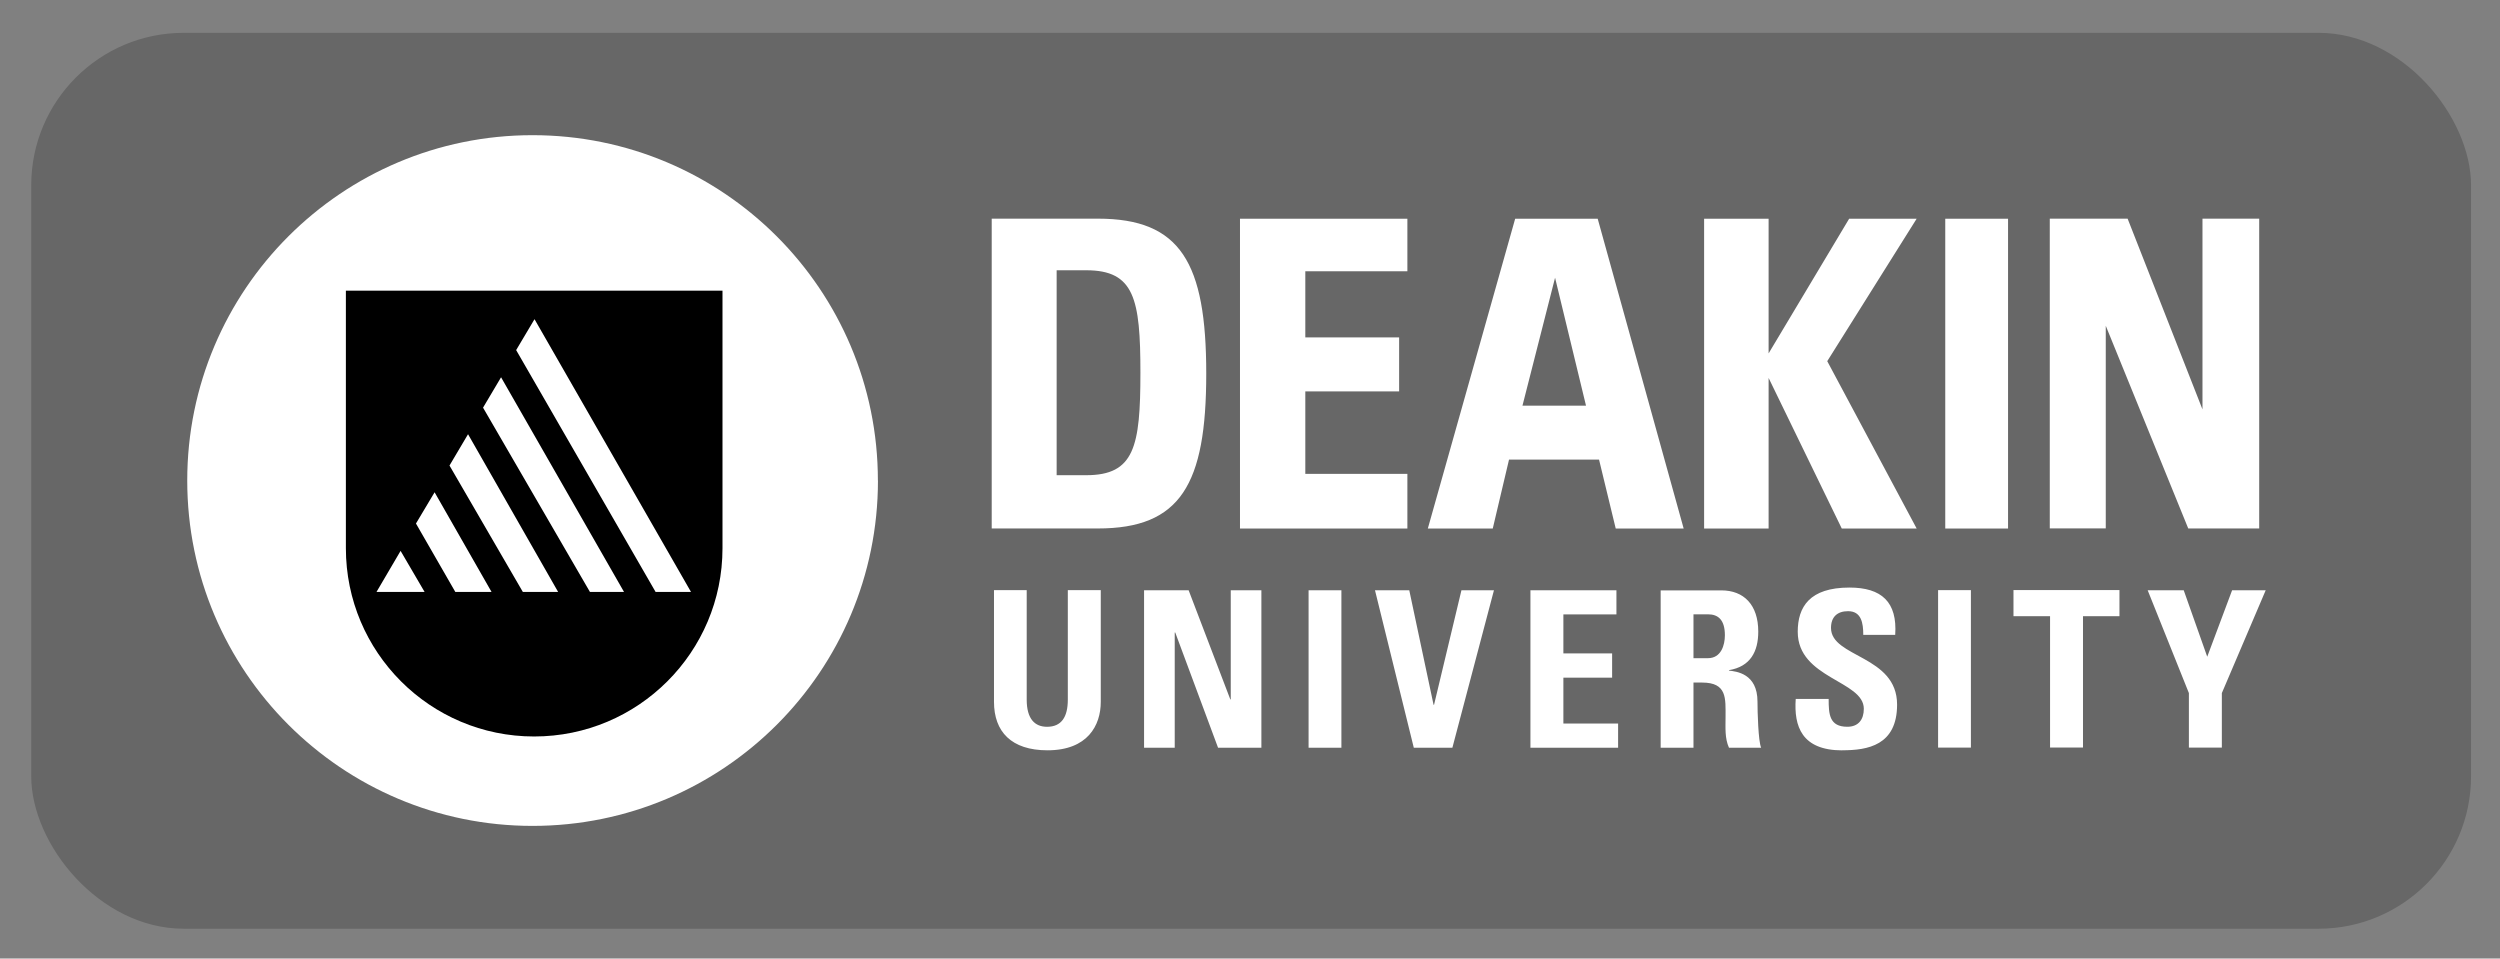
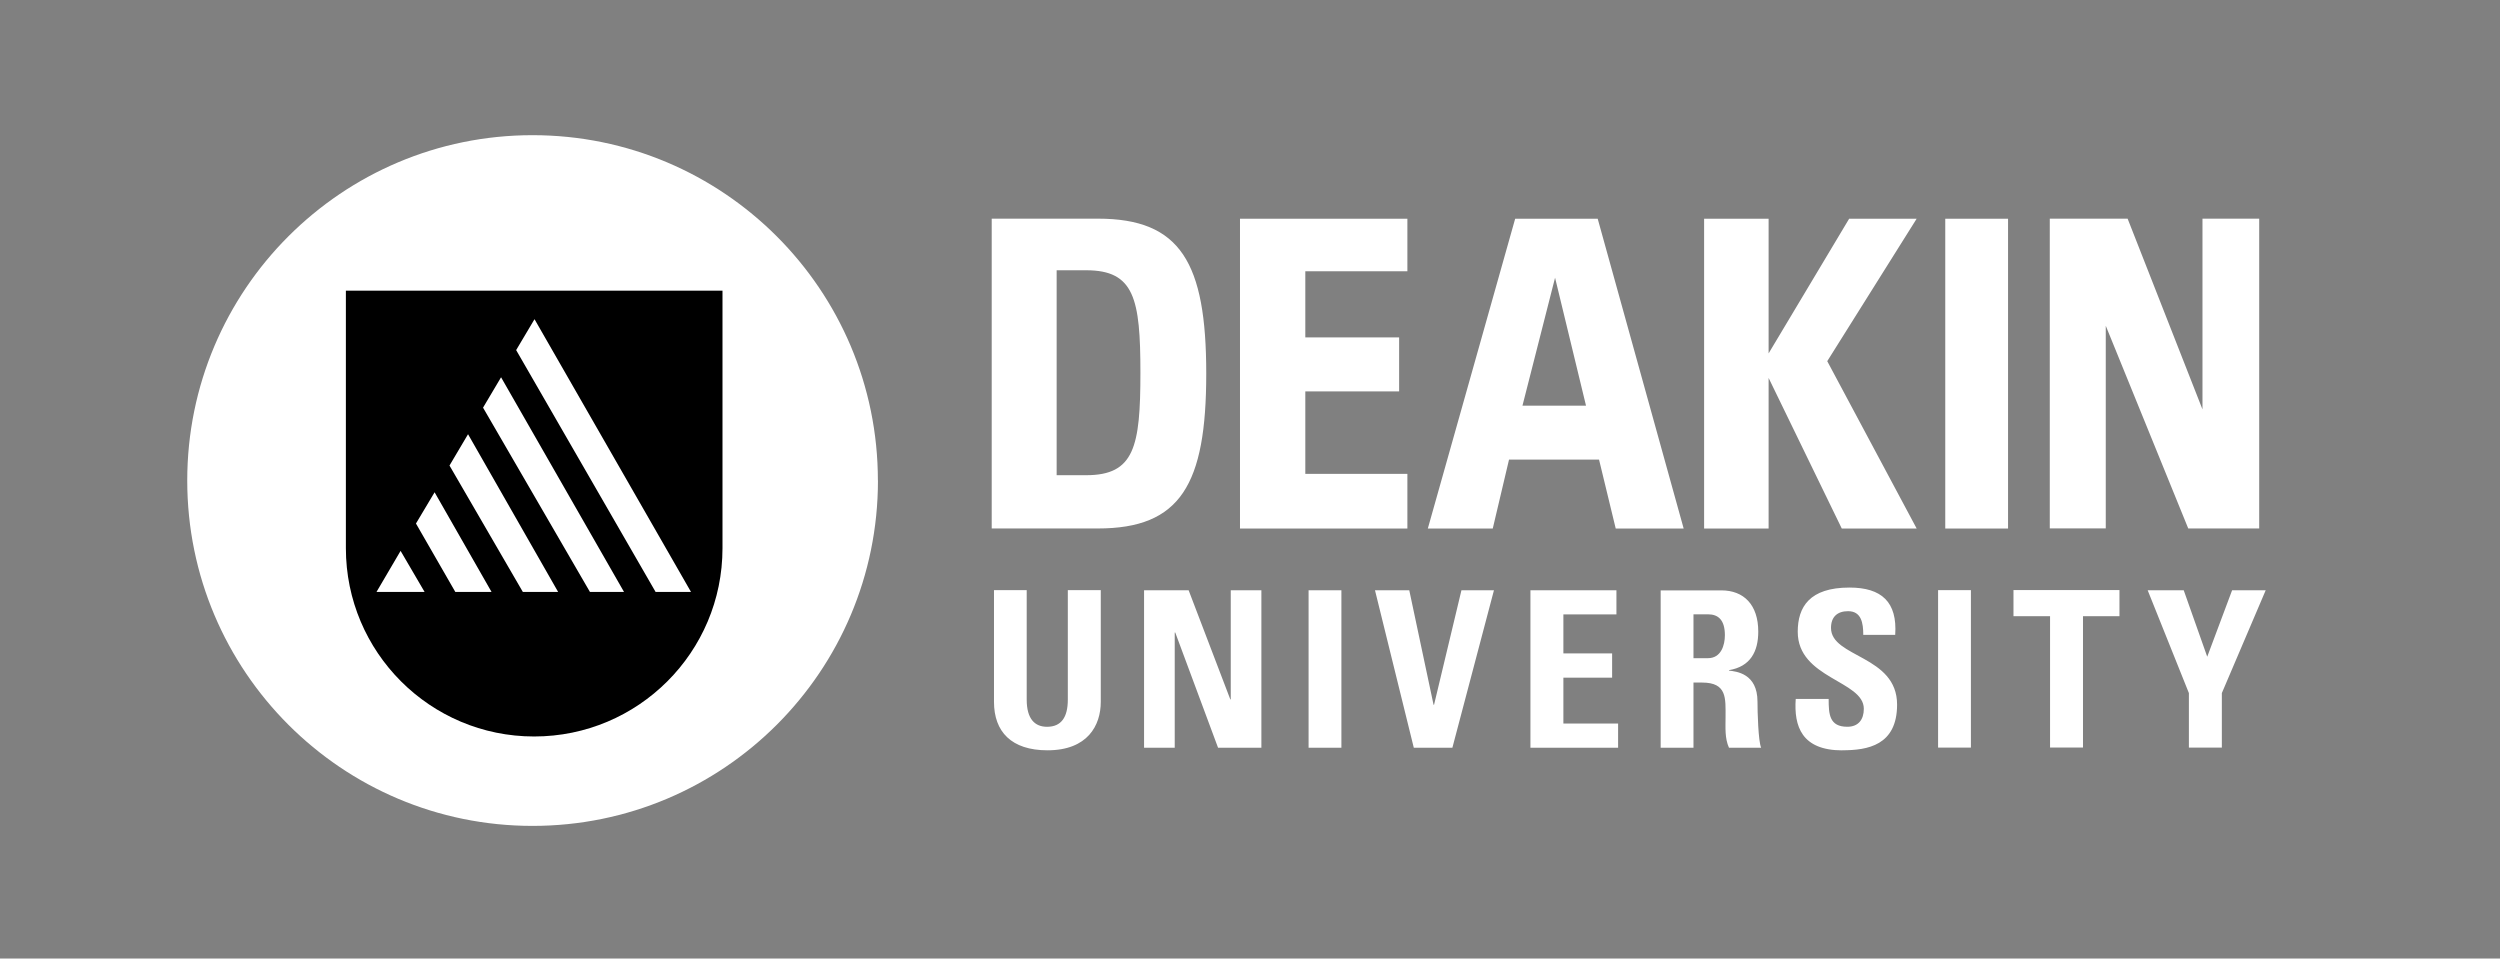
<svg xmlns="http://www.w3.org/2000/svg" xmlns:ns1="http://sodipodi.sourceforge.net/DTD/sodipodi-0.dtd" xmlns:ns2="http://www.inkscape.org/namespaces/inkscape" width="156.05mm" height="59.831mm" viewBox="0 0 156.05 59.831" version="1.1" id="svg6" ns1:docname="logo.svg" ns2:version="1.1-dev (0486c1a, 2020-10-10)">
  <rect x="0" y="0" width="156.05" height="59.831" fill="#808080" stroke="none" />
  <ns1:namedview pagecolor="#ffffff" bordercolor="#666666" borderopacity="1" objecttolerance="10" gridtolerance="10" guidetolerance="10" ns2:pageopacity="0" ns2:pageshadow="2" ns2:window-width="1680" ns2:window-height="1005" id="namedview833" showgrid="false" ns2:zoom="0.44546847" ns2:cx="879.97249" ns2:cy="519.67763" ns2:window-x="0" ns2:window-y="23" ns2:window-maximized="1" ns2:current-layer="g884" fit-margin-top="2" fit-margin-bottom="2" fit-margin-right="2" fit-margin-left="2" />
  <defs id="defs2">
    <rect id="XMLID_1_" width="200" height="200.1" x="0" y="0" />
  </defs>
  <g style="overflow:visible" id="g884" transform="matrix(0.265,0,0,0.265,33.462,-29.388)">
    <g id="g896" transform="translate(-20)">
-       <rect style="fill:#000000;fill-opacity:0.199;stroke:none;stroke-width:1.2;stroke-miterlimit:4;stroke-dasharray:none;stroke-opacity:0.302" id="rect845" width="574.69" height="211.019" x="-98.914" y="118.634" ry="35.918" />
      <path d="m 389.736,187.597 v 47.767 h -13.188 v -72.953 h 18.339 l 17.629,44.916 v -44.916 h 13.361 v 72.961 h -16.716 l -19.433,-47.757 z M 351.928,162.414 h 14.79 v 72.974 H 351.928 v -72.966 z m -56.803,0 h 15.193 v 31.725 l 18.974,-31.725 h 15.9 l -21.062,33.558 21.062,39.416 h -17.642 l -17.232,-35.468 v 35.468 h -15.193 v -72.966 z m -24.757,56.738 h -21.193 l -3.832,16.236 h -15.294 l 20.574,-72.974 h 19.436 l 20.251,72.974 h -16.003 l -3.928,-16.228 z m -3.058,-12.697 -7.291,-30.138 -7.68,30.138 z m -81.506,-44.041 h 39.429 v 12.377 h -24.042 v 15.58 h 22.097 v 12.713 h -22.097 v 19.436 h 24.042 v 12.868 h -39.429 v -72.966 z m -33.467,-0.013 c 19.464,0 25.519,10.339 25.519,36.502 0,26.148 -6.054,36.474 -25.532,36.474 H 127.323 v -72.979 h 25.013 z m -9.719,60.429 h 6.955 c 11.345,0 12.777,-6.7 12.777,-24.135 0,-17.425 -1.432,-24.138 -12.777,-24.138 h -6.955 z" clip-path="url(#XMLID_3_)" id="path854" style="fill:#ffffff;fill-opacity:1;stroke:none;stroke-width:1.2;stroke-miterlimit:4;stroke-dasharray:none;stroke-opacity:0.302" />
      <g id="g889" transform="matrix(4.157,0,0,4.157,185.095,-325.506)">
        <path fill="#ffffff" d="m -20.343,132.209 c 0,10.808 -8.762,19.569 -19.574,19.569 -10.803,0 -19.564,-8.762 -19.564,-19.569 0,-10.807 8.762,-19.569 19.564,-19.569 10.81,0 19.57,8.761 19.57,19.569" clip-path="url(#XMLID_3_)" id="path856" style="stroke:none;stroke-width:0.289;stroke-miterlimit:4;stroke-dasharray:none;stroke-opacity:0.302" />
        <path d="m -32.943,138.521 -7.901,-13.703 1.04,-1.751 8.867,15.454 z m -3.72,0 -6.057,-10.442 1.021,-1.721 6.967,12.163 z m -3.802,0 -4.156,-7.162 1.051,-1.775 5.105,8.938 h -2.002 z m -3.826,0 -2.23,-3.876 1.056,-1.771 3.226,5.646 h -2.052 z m -4.466,0 1.365,-2.326 1.36,2.326 z m -1.735,-17.07 v 14.594 c 0,5.886 4.771,10.667 10.667,10.667 5.892,0 10.673,-4.771 10.673,-10.667 v -14.594 h -21.339 z" clip-path="url(#XMLID_3_)" id="path860" />
      </g>
      <path d="m 409.319,286.999 h 7.757 v -12.846 l 10.334,-24.225 h -7.913 l -5.862,15.659 -5.539,-15.659 h -8.491 l 9.71,24.225 v 12.82 z m -41.321,-37.112 v 6.159 h 8.616 v 30.937 h 7.757 v -30.937 h 8.59 v -6.159 z m -17.758,37.112 h 7.731 v -37.091 h -7.731 z m -22.548,0.626 c 5.914,0 12.89,-1.127 12.89,-10.758 0,-11.64 -15.566,-11.045 -15.566,-18.065 0,-2.584 1.484,-3.941 4.014,-3.941 3.145,0 3.587,2.793 3.587,5.585 h 7.523 c 0.526,-7.751 -3.202,-11.149 -10.777,-11.149 -9.428,0 -12.182,4.593 -12.182,10.413 0,11.04 15.566,11.483 15.566,18.144 0,2.532 -1.276,4.233 -3.879,4.233 -4.269,0 -4.404,-3.001 -4.404,-6.551 h -7.757 c -0.443,6.42 1.38,12.11 10.985,12.11 m -35.069,-15.972 h 2.036 c 5.909,0 5.519,3.732 5.519,8.143 0,2.458 -0.208,4.959 0.807,7.208 h 7.575 c -0.677,-1.514 -0.859,-8.513 -0.859,-10.862 0,-6.681 -5.05,-7.099 -6.716,-7.308 v -0.104 c 5.029,-0.835 6.898,-4.358 6.898,-9.082 0,-6.321 -3.41,-9.709 -8.694,-9.709 h -14.296 v 37.07 h 7.731 v -15.367 z m 0,-16.077 h 3.41 c 2.478,0 3.988,1.383 3.988,4.933 0,2.323 -0.885,5.402 -3.988,5.402 h -3.41 z m -17.753,31.423 v -5.695 h -12.89 v -10.805 h 11.48 v -5.716 h -11.48 v -9.187 h 12.495 v -5.689 h -20.257 v 37.091 z m -48.121,0 h 9.085 l 9.793,-37.091 h -7.658 l -6.456,26.991 h -0.109 l -5.727,-26.991 h -8.075 l 9.147,37.112 z m -24.787,0 h 7.731 v -37.091 h -7.731 z m -31.529,0 v -27.122 h 0.125 l 10.079,27.122 h 10.209 v -37.091 h -7.216 v 25.712 h -0.104 l -9.819,-25.712 h -10.496 v 37.091 z m -17.42,-37.112 v 26.313 c 0,5.559 -3.103,11.41 -12.552,11.41 -8.512,0 -12.599,-4.39 -12.599,-11.41 v -26.313 h 7.705 v 25.785 c 0,4.599 1.952,6.399 4.79,6.399 3.384,0 4.894,-2.276 4.894,-6.399 v -25.785 z" clip-path="url(#XMLID_3_)" id="path864" style="fill:#ffffff;fill-opacity:1;stroke:none;stroke-width:1.2;stroke-miterlimit:4;stroke-dasharray:none;stroke-opacity:0.302" />
    </g>
  </g>
</svg>